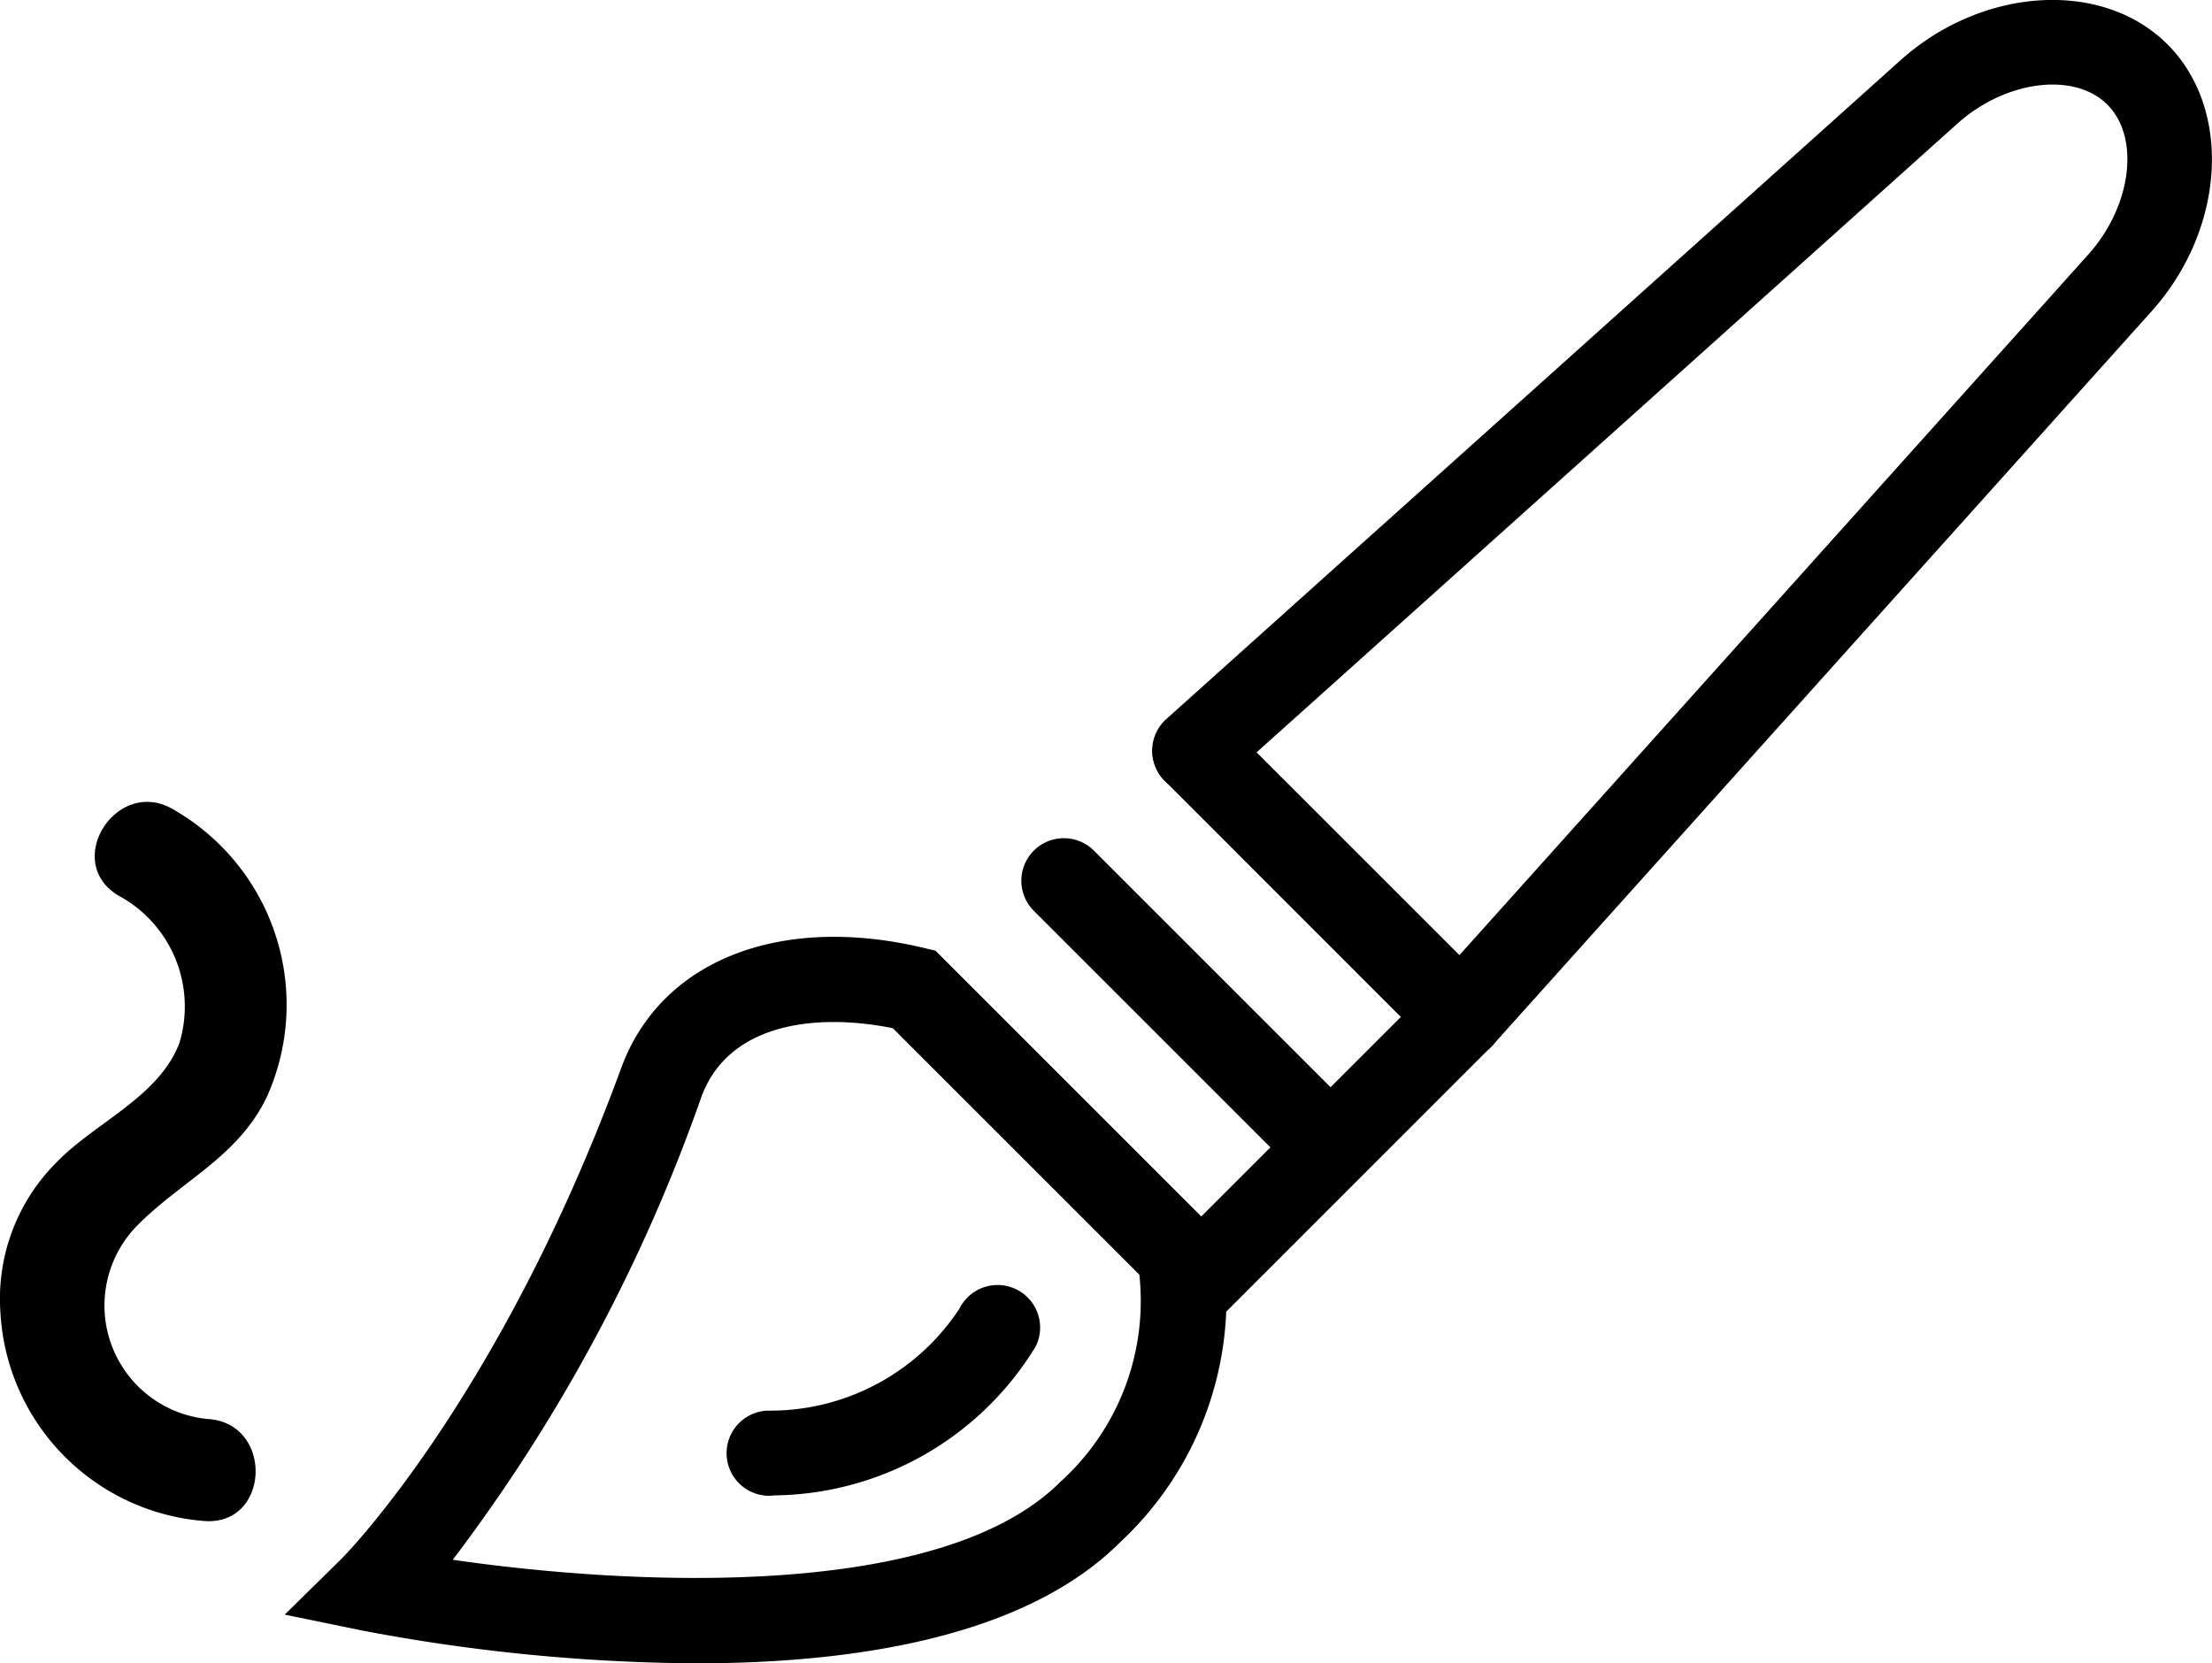
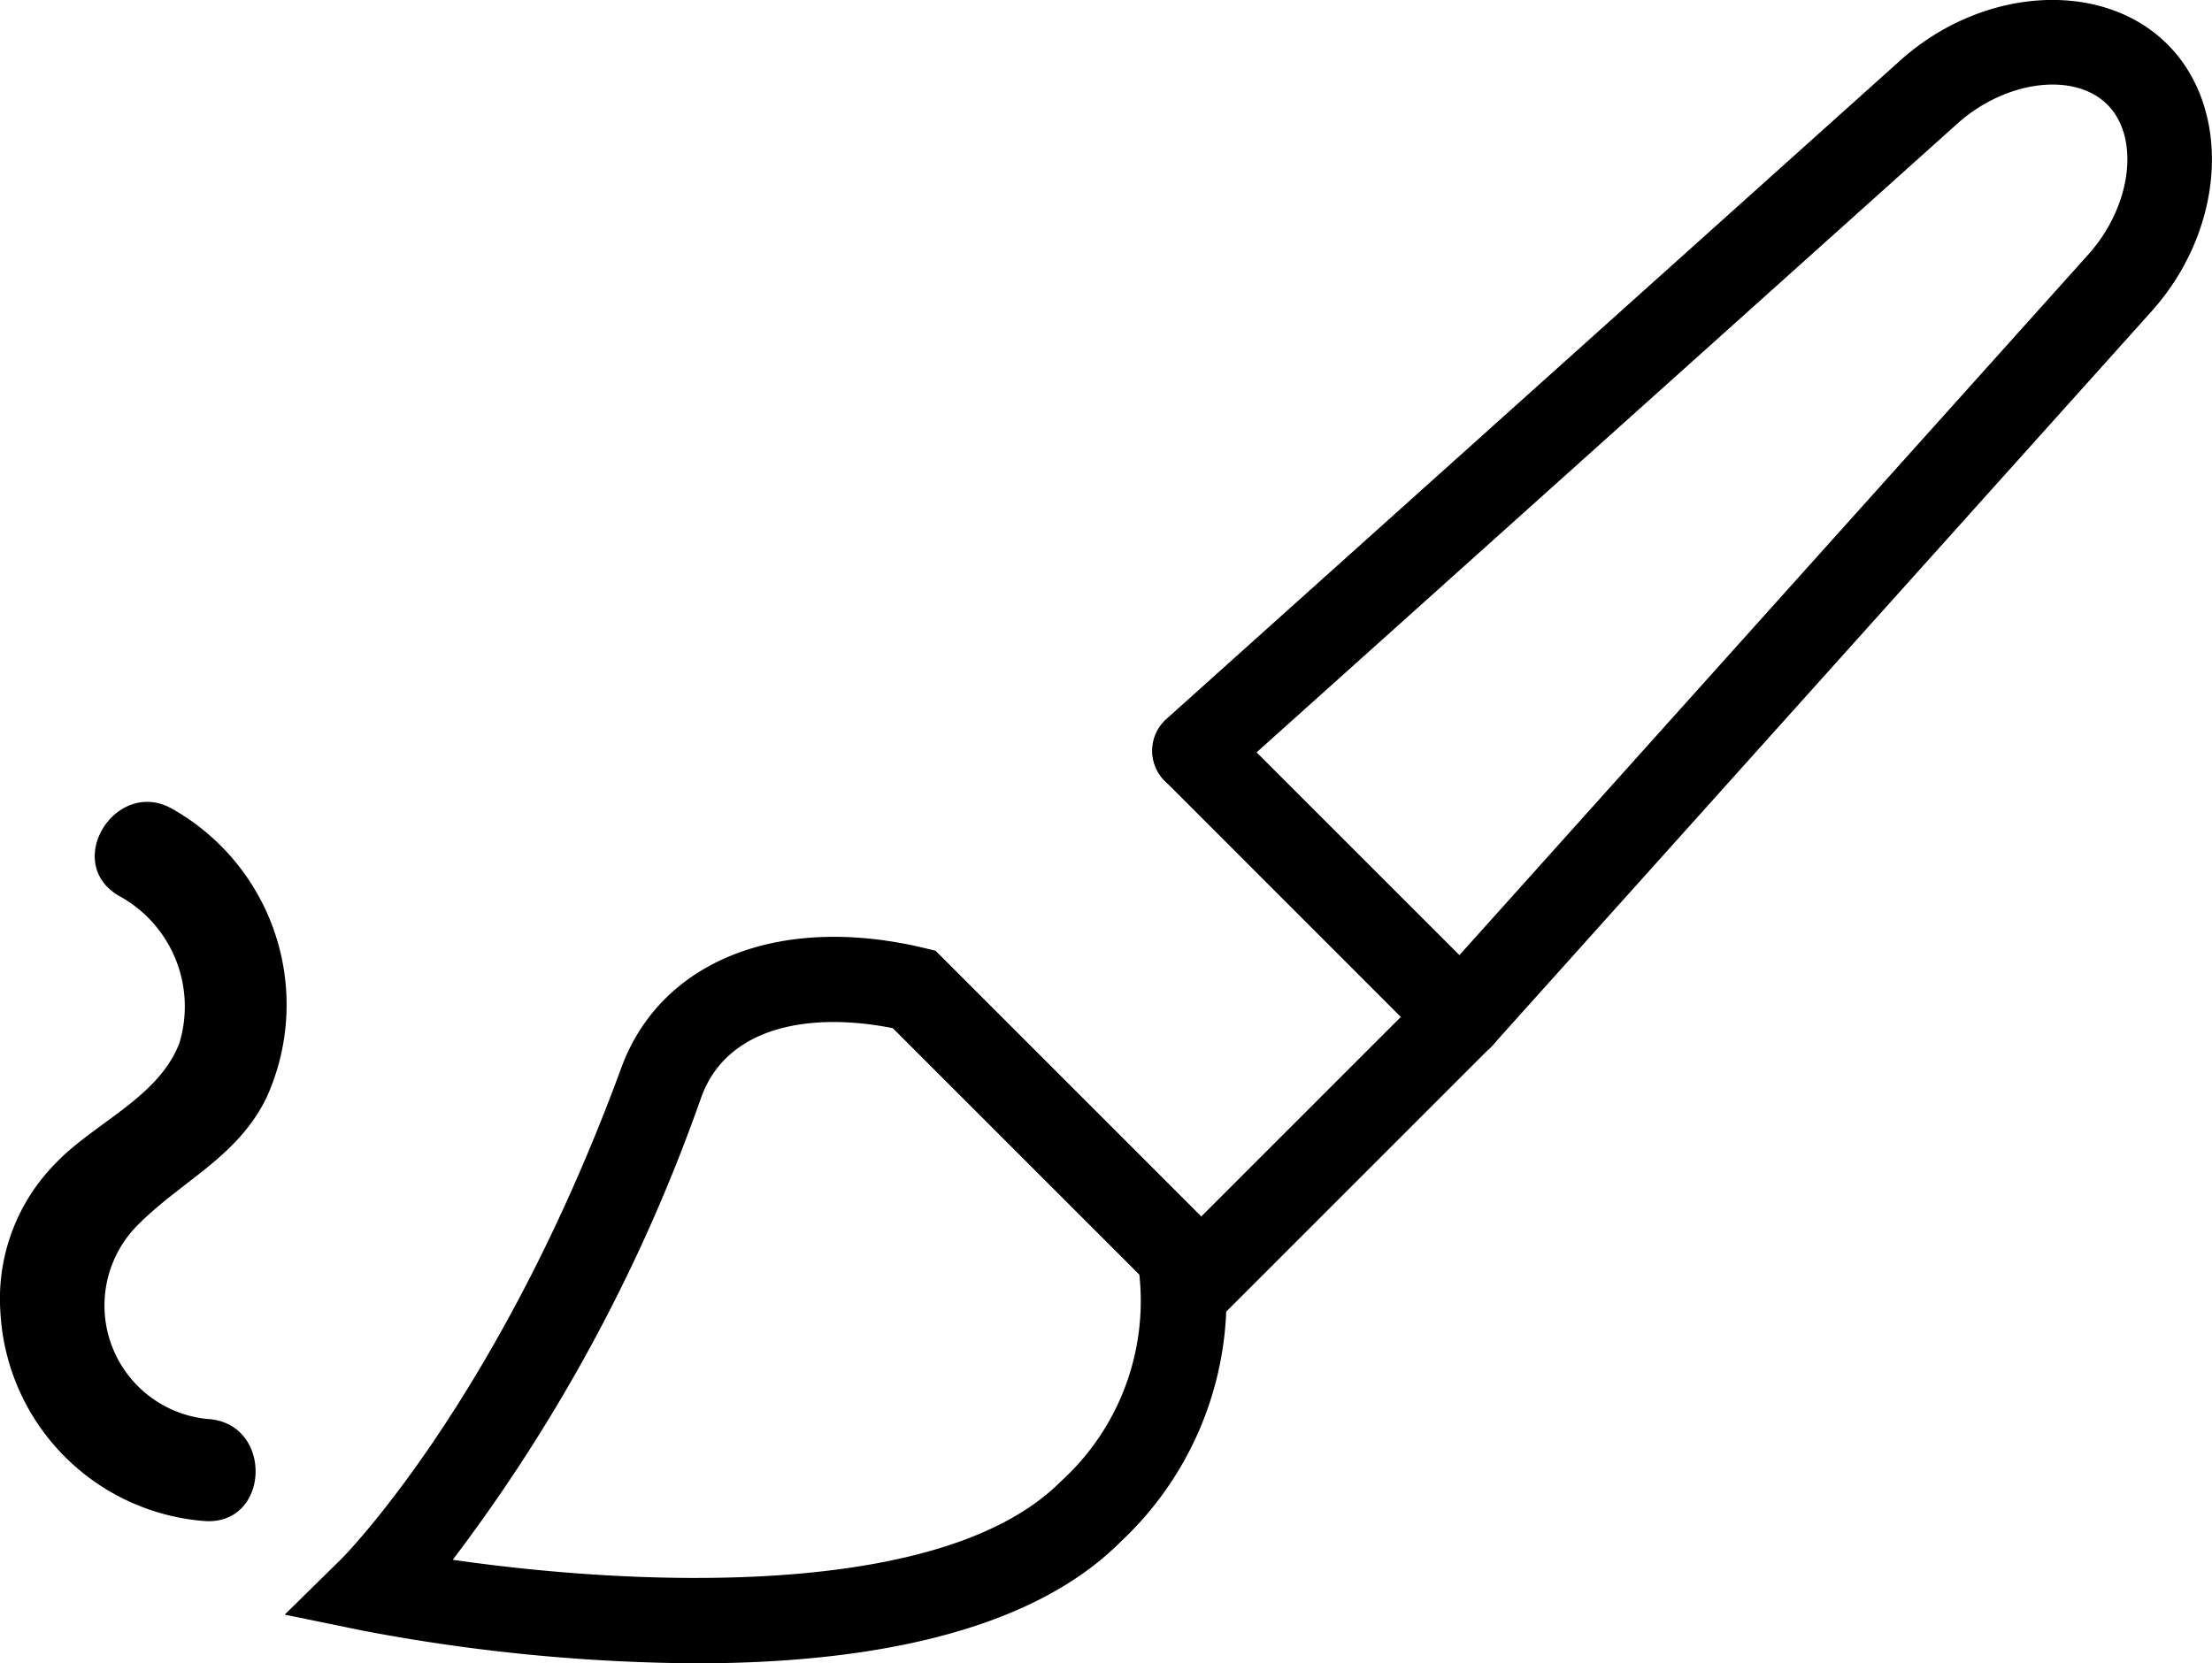
<svg xmlns="http://www.w3.org/2000/svg" width="49.348" height="37.117" viewBox="0 0 49.348 37.117">
  <g id="EBE_Markenauftritt" transform="translate(-18.896 -77.341)">
    <g id="Gruppe_116" data-name="Gruppe 116" transform="translate(25.248 77.341)">
      <g id="Gruppe_115" data-name="Gruppe 115" transform="translate(9.892 28.679)">
-         <path id="Pfad_118" data-name="Pfad 118" d="M138.862,292.163a.949.949,0,0,1-.064-1.9,5.045,5.045,0,0,0,4.277-2.277.949.949,0,0,1,1.7.846,6.912,6.912,0,0,1-5.848,3.323A.485.485,0,0,1,138.862,292.163Z" transform="translate(-137.914 -287.464)" />
-       </g>
+         </g>
      <path id="Pfad_119" data-name="Pfad 119" d="M74.617,114.458a41.012,41.012,0,0,1-7.434-.729l-1.743-.358,1.268-1.247c.034-.033,3.527-3.551,6.241-10.956.878-2.39,3.527-3.441,6.748-2.675l.262.063,5.929,5.93,5.122-5.122,14.664-16.341c.968-1.078,1.164-2.612.427-3.348s-2.27-.542-3.348.427L86.375,94.8a.949.949,0,1,1-1.268-1.413l16.378-14.7c1.836-1.646,4.508-1.806,5.958-.356s1.291,4.122-.356,5.958l-14.7,16.378-5.943,5.944a7.436,7.436,0,0,1-2.354,5.133C81.956,113.888,78.106,114.458,74.617,114.458Zm-5.428-2.311c3.912.569,10.886.939,13.56-1.743a5.44,5.44,0,0,0,1.757-4.619l-5.5-5.5c-1.716-.345-3.667-.115-4.272,1.537A37.751,37.751,0,0,1,69.189,112.147Z" transform="translate(-65.44 -77.341)" />
-       <path id="Pfad_120" data-name="Pfad 120" d="M192.7,222.18a.946.946,0,0,1-.671-.278l-5.851-5.851a.949.949,0,1,1,1.342-1.342l5.851,5.851a.949.949,0,0,1-.67,1.62Z" transform="translate(-169.459 -195.719)" />
      <path id="Pfad_121" data-name="Pfad 121" d="M214.111,200.96a.947.947,0,0,1-.672-.278L207.5,194.74a.949.949,0,0,1,1.342-1.342l5.941,5.941a.949.949,0,0,1-.67,1.62Z" transform="translate(-187.869 -177.318)" />
    </g>
    <path id="Pfad_122" data-name="Pfad 122" d="M23.54,222.207a2.544,2.544,0,0,1-1.6-4.3c.992-1.015,2.266-1.54,2.911-2.893a5.019,5.019,0,0,0-2.092-6.412c-1.261-.742-2.481,1.181-1.216,1.926A2.81,2.81,0,0,1,22.9,213.81c-.454,1.212-1.9,1.788-2.75,2.676a4.3,4.3,0,0,0-1.245,3.337,4.942,4.942,0,0,0,4.556,4.66c1.463.1,1.542-2.178.078-2.277Z" transform="translate(0 -113.2)" />
  </g>
</svg>